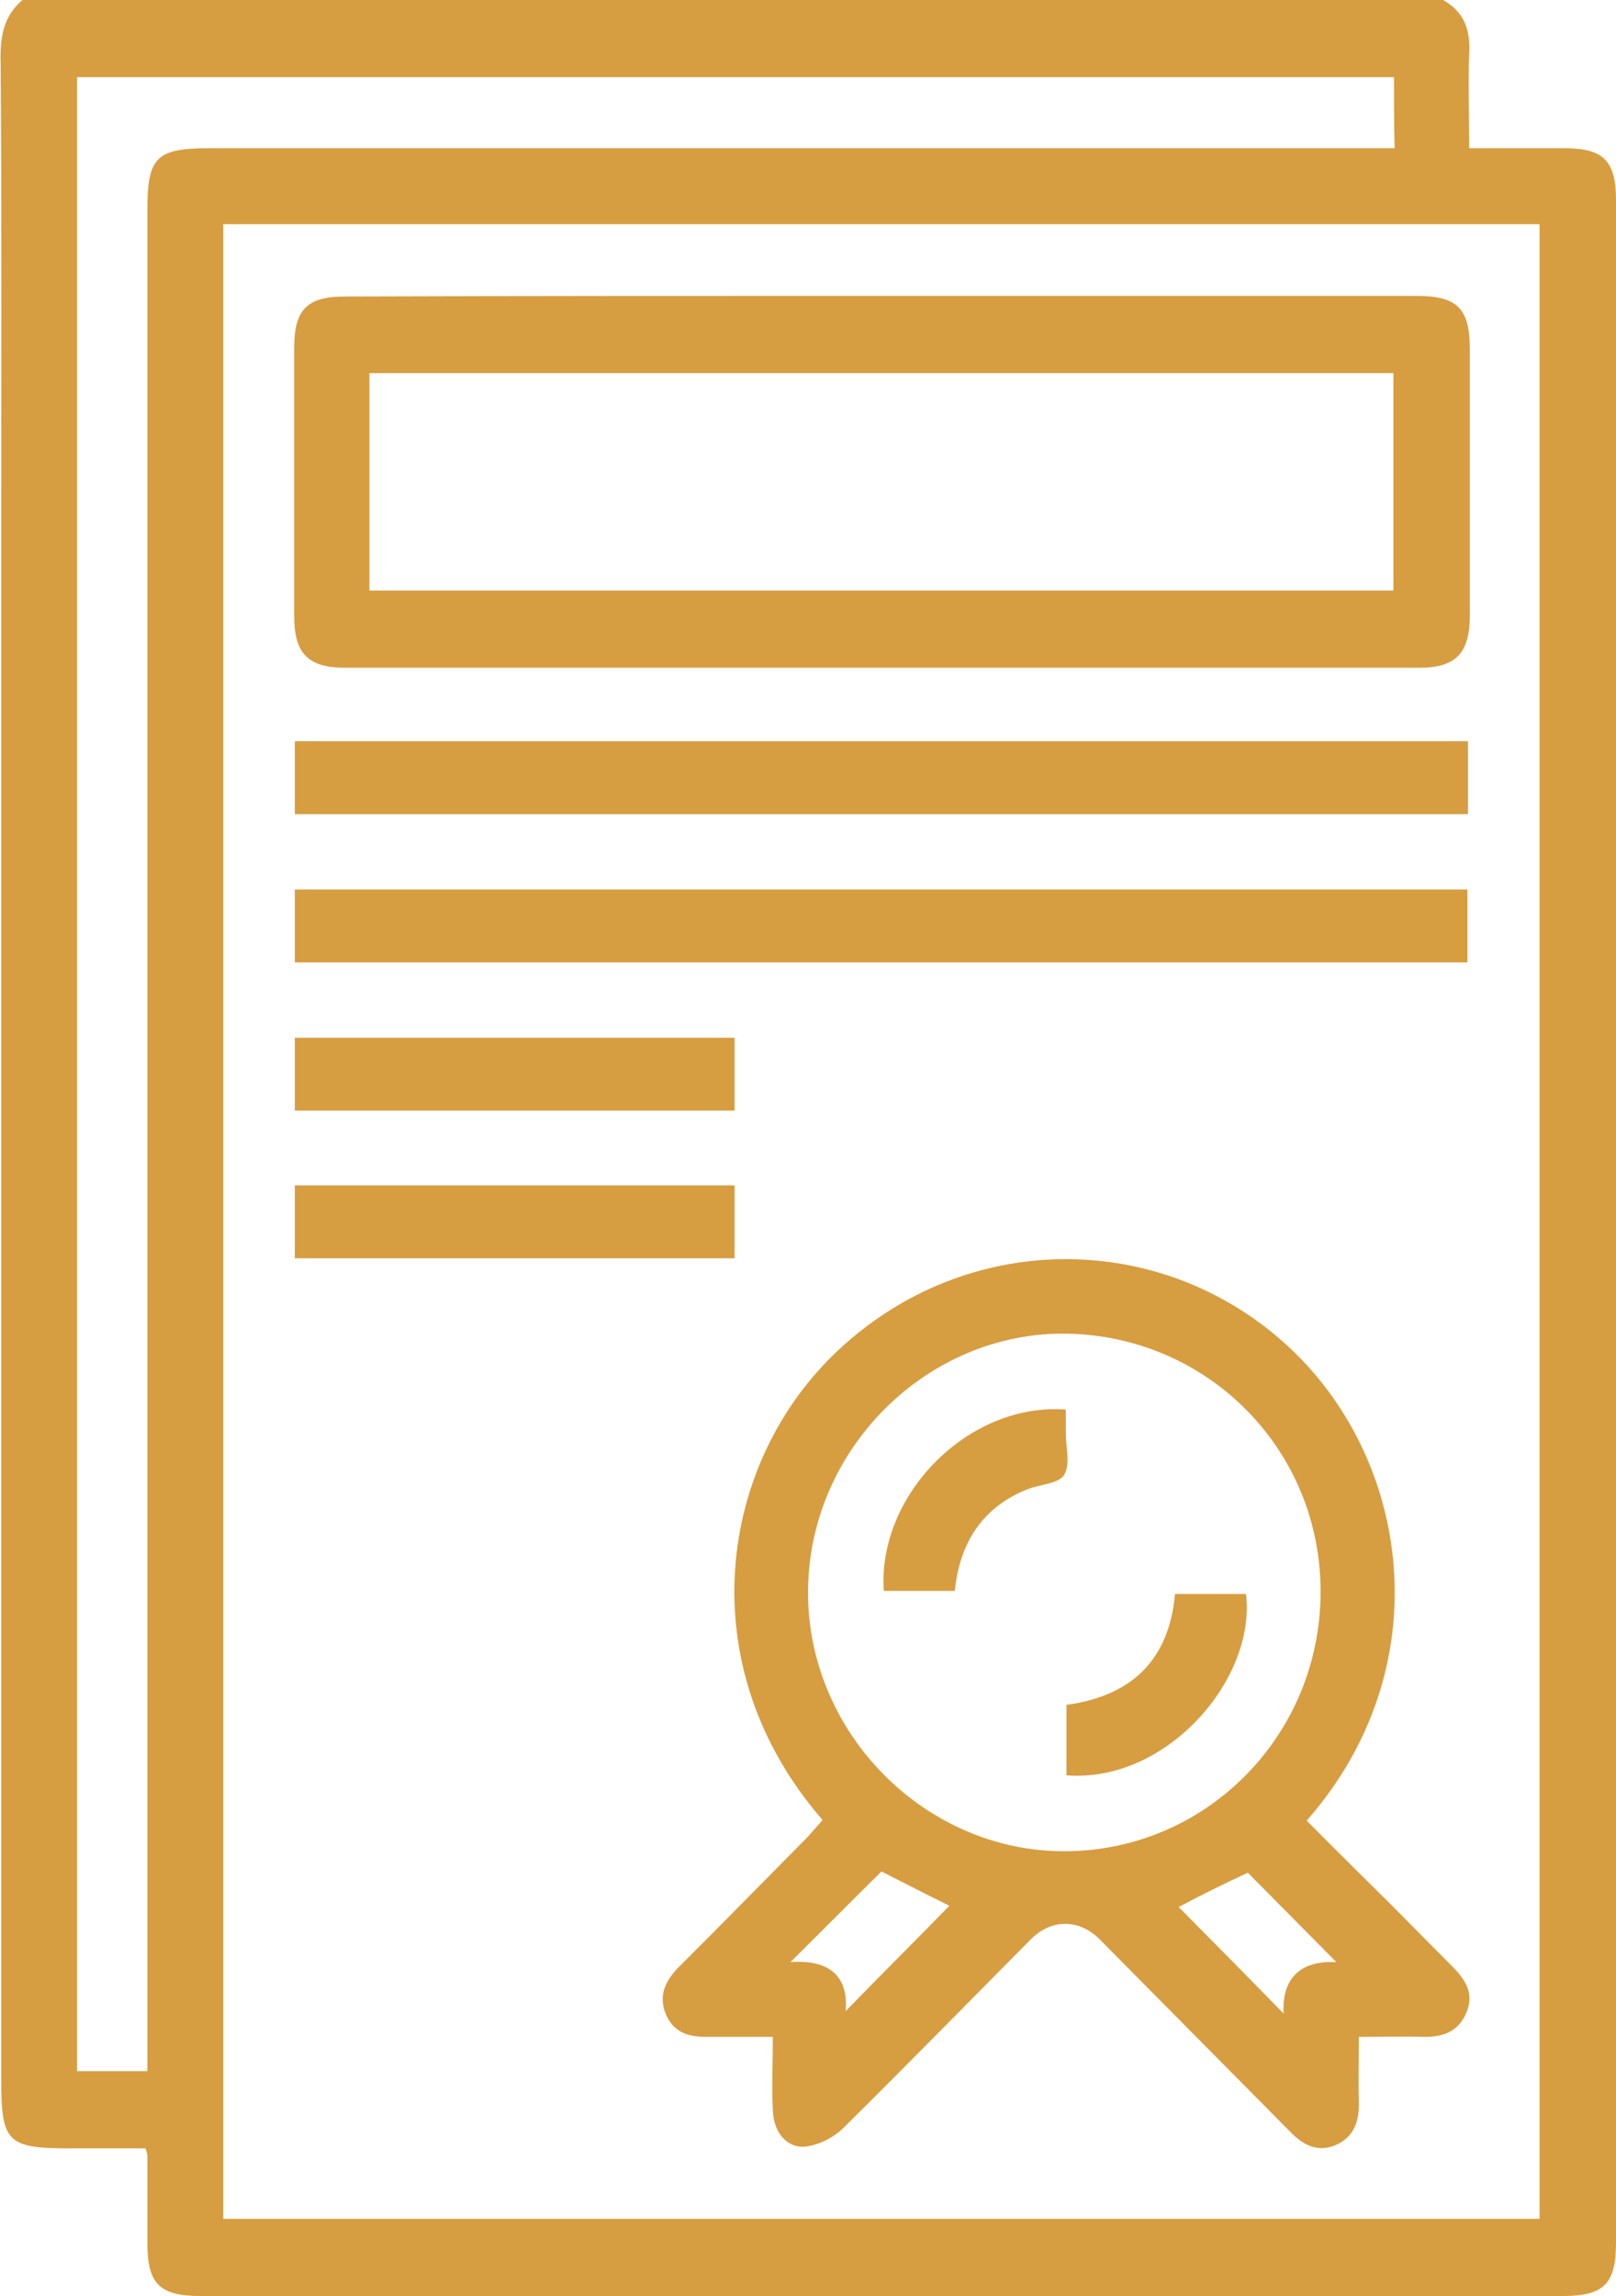
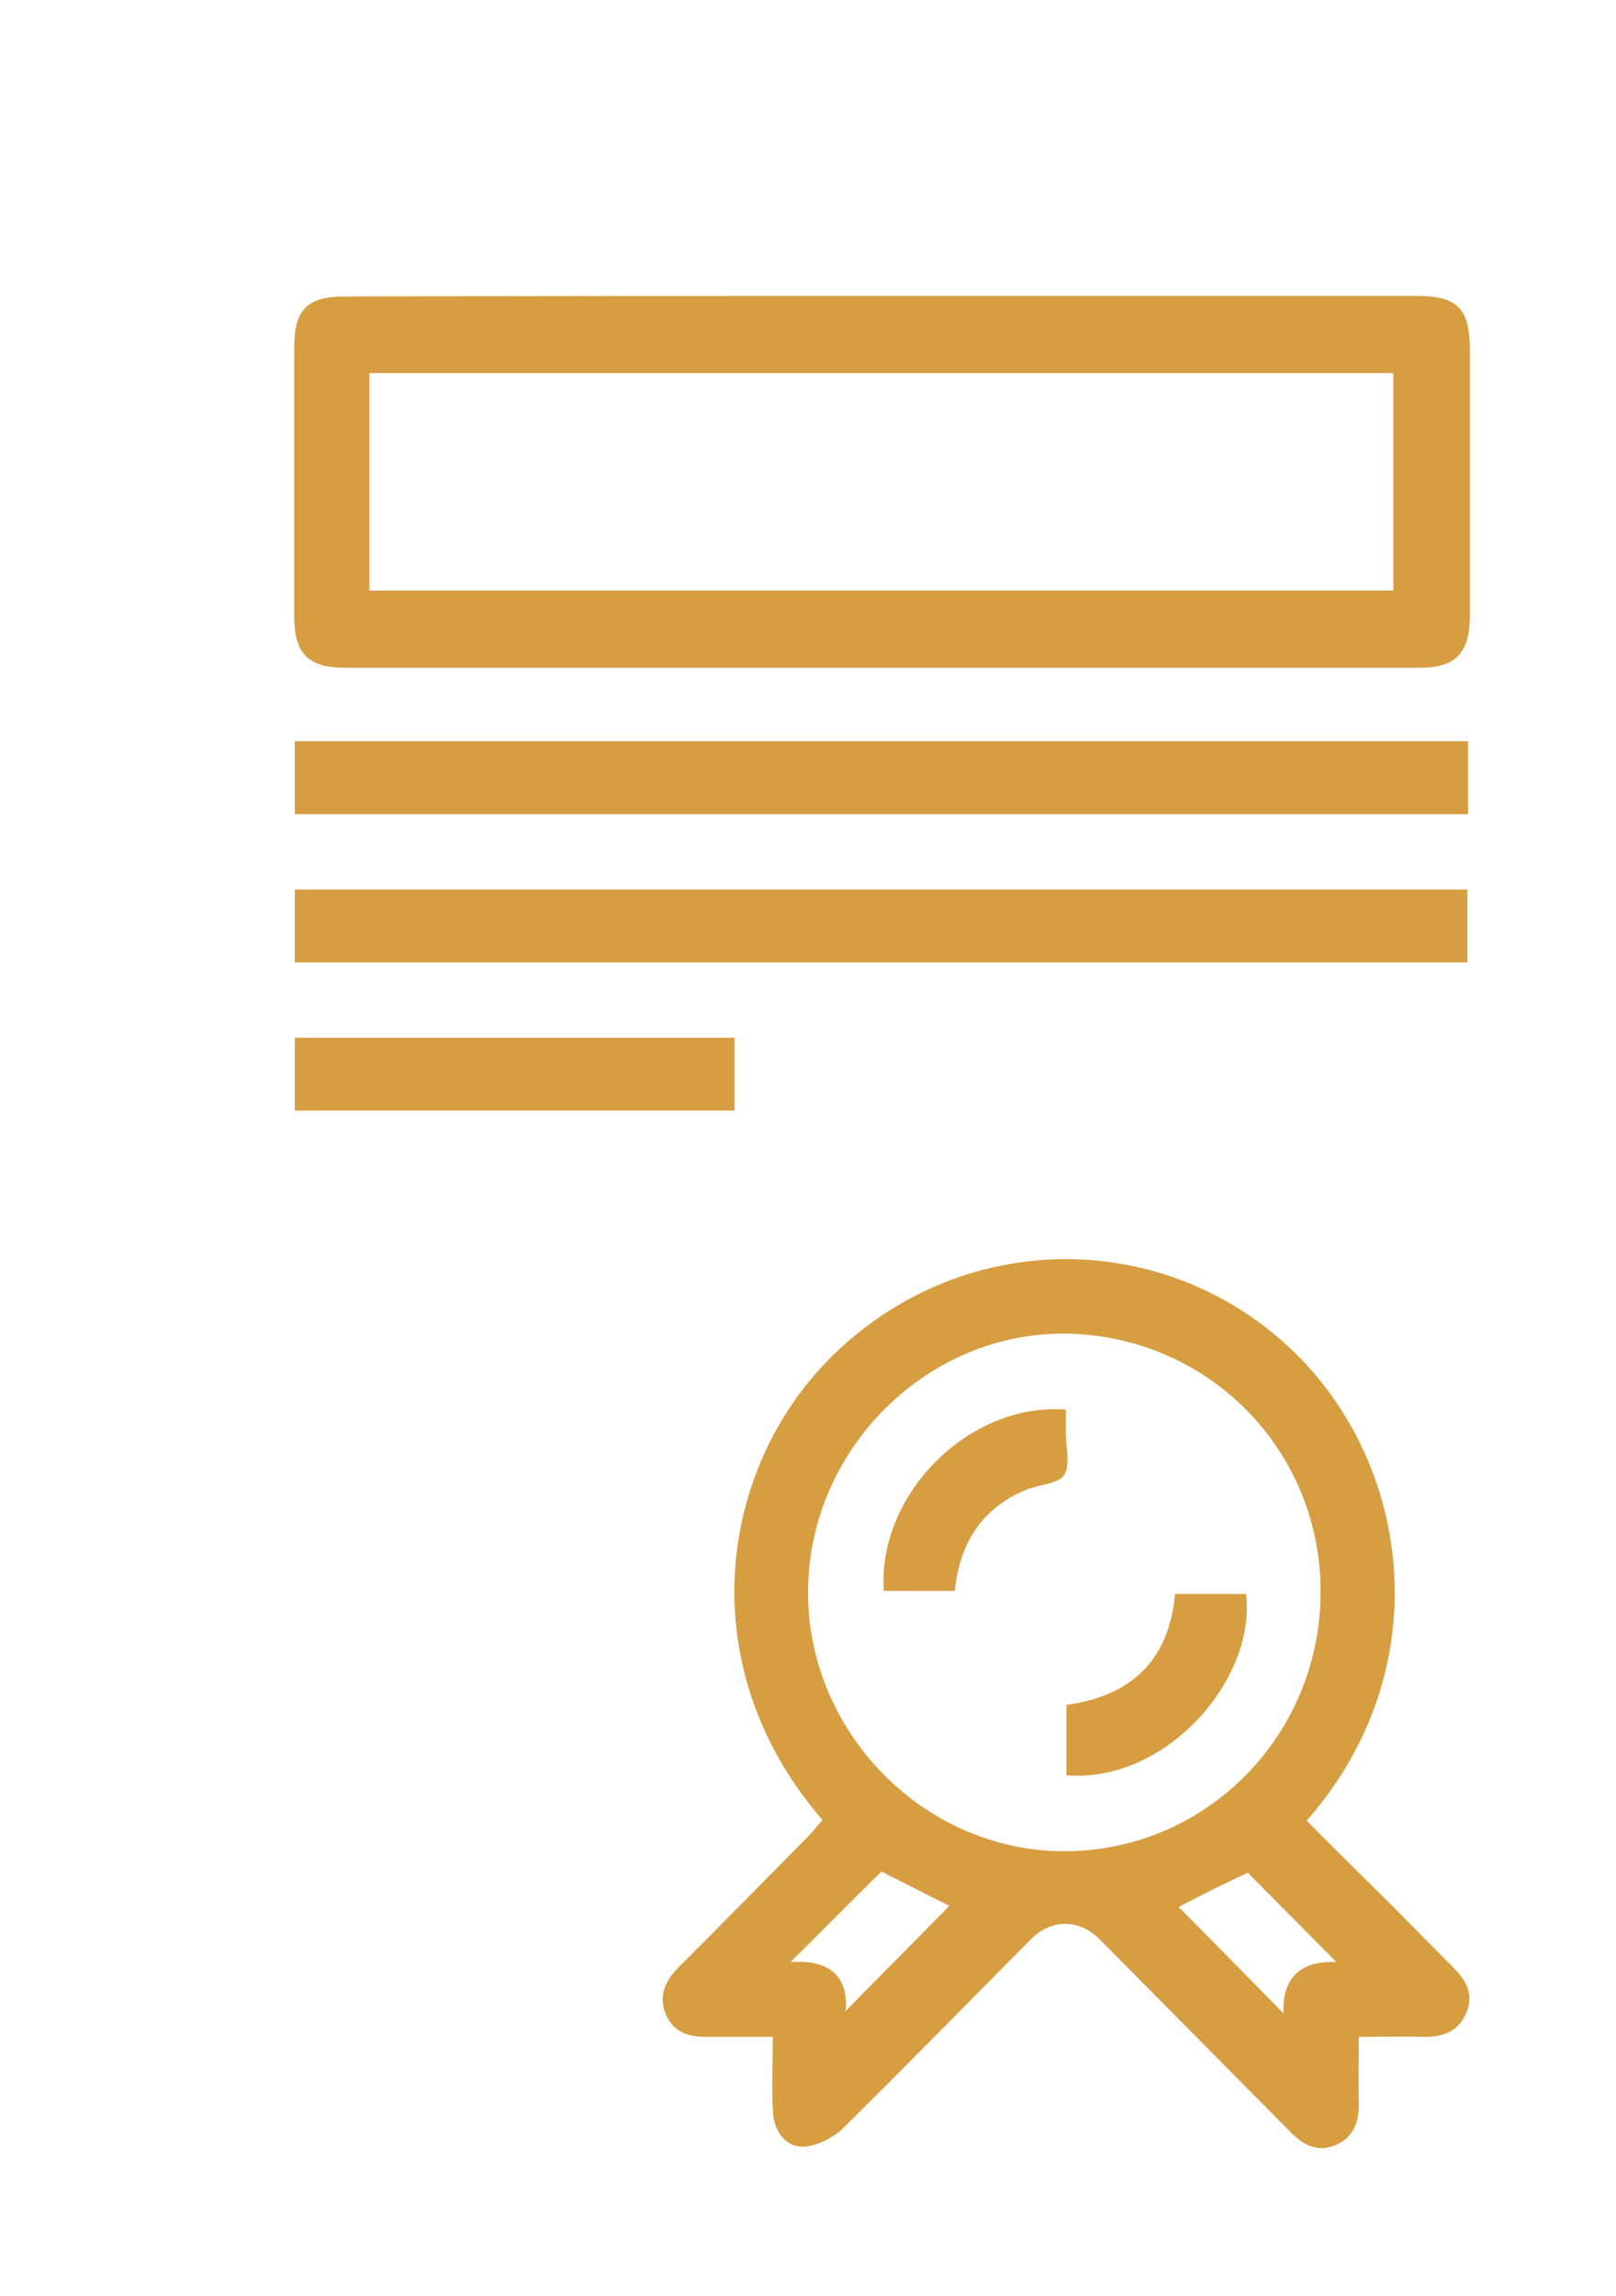
<svg xmlns="http://www.w3.org/2000/svg" width="50" height="71" viewBox="0 0 50 71" fill="none">
  <g clip-path="url(#clip0_312_256)">
-     <path d="M44.651 0C45.289 0.36 45.496 0.909 45.458 1.629C45.421 2.576 45.458 3.523 45.458 4.584C46.453 4.584 47.429 4.584 48.405 4.584C49.606 4.584 50 4.963 50 6.194C50 27.241 50 48.306 50 69.352C50 70.621 49.625 71 48.367 71C34.309 71 20.252 71 6.194 71C4.936 71 4.561 70.621 4.561 69.371C4.561 68.462 4.561 67.571 4.561 66.662C4.561 66.624 4.542 66.567 4.505 66.435C3.735 66.435 2.947 66.435 2.159 66.435C0.225 66.435 0.038 66.245 0.038 64.313C0.038 48.325 0.038 32.336 0.038 16.348C0.038 11.537 0.057 6.744 0.019 1.932C0 1.156 0.094 0.511 0.695 0C15.334 0 29.993 0 44.651 0ZM6.907 6.933C6.907 27.544 6.907 48.078 6.907 68.613C20.515 68.613 34.084 68.613 47.635 68.613C47.635 48.022 47.635 27.487 47.635 6.933C34.047 6.933 20.496 6.933 6.907 6.933ZM43.131 2.387C29.505 2.387 15.935 2.387 2.384 2.387C2.384 22.978 2.384 43.513 2.384 64.048C3.116 64.048 3.81 64.048 4.561 64.048C4.561 63.707 4.561 63.404 4.561 63.101C4.561 44.214 4.561 25.346 4.561 6.46C4.561 4.868 4.843 4.584 6.457 4.584C18.412 4.584 30.368 4.584 42.324 4.584C42.587 4.584 42.849 4.584 43.15 4.584C43.131 3.808 43.131 3.126 43.131 2.387Z" fill="#D79D41" />
    <path d="M25.451 56.281C21.284 51.488 22.242 45.199 25.939 41.751C29.881 38.057 35.811 38.019 39.734 41.524C43.657 45.028 44.614 51.545 40.429 56.3C41.292 57.171 42.174 58.042 43.056 58.914C43.694 59.558 44.314 60.183 44.952 60.827C45.346 61.225 45.627 61.661 45.365 62.248C45.121 62.816 44.67 62.987 44.089 62.987C43.432 62.968 42.775 62.987 42.043 62.987C42.043 63.706 42.024 64.35 42.043 64.995C42.061 65.601 41.892 66.093 41.311 66.34C40.748 66.567 40.297 66.321 39.903 65.904C37.951 63.934 35.98 61.945 34.028 59.975C33.39 59.331 32.527 59.331 31.889 59.975C29.956 61.926 28.041 63.877 26.108 65.79C25.808 66.093 25.357 66.321 24.944 66.377C24.363 66.453 23.931 65.942 23.912 65.26C23.875 64.521 23.912 63.801 23.912 62.987C23.161 62.987 22.504 62.987 21.848 62.987C21.303 62.987 20.853 62.854 20.609 62.305C20.365 61.736 20.571 61.282 20.965 60.865C22.317 59.52 23.649 58.156 25.001 56.792C25.132 56.641 25.282 56.47 25.451 56.281ZM40.86 49.253C40.879 44.858 37.407 41.315 32.996 41.24C28.679 41.183 25.019 44.82 25.001 49.215C24.982 53.591 28.623 57.266 32.959 57.247C37.332 57.228 40.842 53.666 40.86 49.253ZM36.468 58.971C37.538 60.05 38.627 61.149 39.715 62.267C39.659 61.168 40.241 60.619 41.348 60.675C40.391 59.709 39.509 58.819 38.608 57.91C37.913 58.232 37.182 58.592 36.468 58.971ZM24.456 60.675C25.714 60.581 26.258 61.168 26.164 62.191C27.253 61.073 28.341 59.994 29.374 58.933C28.717 58.611 27.985 58.232 27.272 57.872C26.371 58.762 25.489 59.653 24.456 60.675Z" fill="#D79D41" />
    <path d="M27.271 9.15C32.789 9.15 38.307 9.15 43.825 9.15C45.083 9.15 45.477 9.529 45.477 10.798C45.477 13.545 45.477 16.292 45.477 19.038C45.477 20.194 45.045 20.649 43.919 20.649C32.846 20.649 21.772 20.649 10.68 20.649C9.535 20.649 9.103 20.213 9.103 19.057C9.103 16.292 9.103 13.507 9.103 10.741C9.103 9.567 9.516 9.169 10.661 9.169C16.198 9.15 21.734 9.15 27.271 9.15ZM11.43 18.262C22.035 18.262 32.564 18.262 43.112 18.262C43.112 15.989 43.112 13.753 43.112 11.537C32.526 11.537 21.997 11.537 11.43 11.537C11.43 13.791 11.43 16.007 11.43 18.262Z" fill="#D79D41" />
    <path d="M9.122 25.176C9.122 24.399 9.122 23.679 9.122 22.921C21.246 22.921 33.315 22.921 45.42 22.921C45.42 23.679 45.42 24.418 45.42 25.176C33.333 25.176 21.265 25.176 9.122 25.176Z" fill="#D79D41" />
    <path d="M9.122 29.76C9.122 28.983 9.122 28.264 9.122 27.506C21.227 27.506 33.277 27.506 45.402 27.506C45.402 28.245 45.402 28.983 45.402 29.76C33.333 29.76 21.265 29.76 9.122 29.76Z" fill="#D79D41" />
    <path d="M9.122 34.344C9.122 33.586 9.122 32.867 9.122 32.09C13.664 32.09 18.168 32.09 22.729 32.09C22.729 32.848 22.729 33.567 22.729 34.344C18.187 34.344 13.682 34.344 9.122 34.344Z" fill="#D79D41" />
-     <path d="M9.122 38.91C9.122 38.114 9.122 37.413 9.122 36.656C13.664 36.656 18.168 36.656 22.729 36.656C22.729 37.413 22.729 38.133 22.729 38.91C18.187 38.91 13.682 38.91 9.122 38.91Z" fill="#D79D41" />
    <path d="M32.977 43.589C32.977 43.873 32.977 44.1 32.977 44.328C32.977 44.763 33.127 45.294 32.92 45.616C32.751 45.881 32.188 45.9 31.794 46.051C30.405 46.601 29.692 47.7 29.542 49.196C28.791 49.196 28.078 49.196 27.346 49.196C27.14 46.241 29.955 43.361 32.977 43.589Z" fill="#D79D41" />
    <path d="M32.996 54.898C32.996 54.197 32.996 53.496 32.996 52.72C34.948 52.455 36.168 51.394 36.356 49.291C37.106 49.291 37.82 49.291 38.552 49.291C38.871 51.943 36.074 55.145 32.996 54.898Z" fill="#D79D41" />
  </g>
  <defs>
    <clipPath id="clip0_312_256">
      <rect width="50" height="71" fill="white" />
    </clipPath>
  </defs>
</svg>